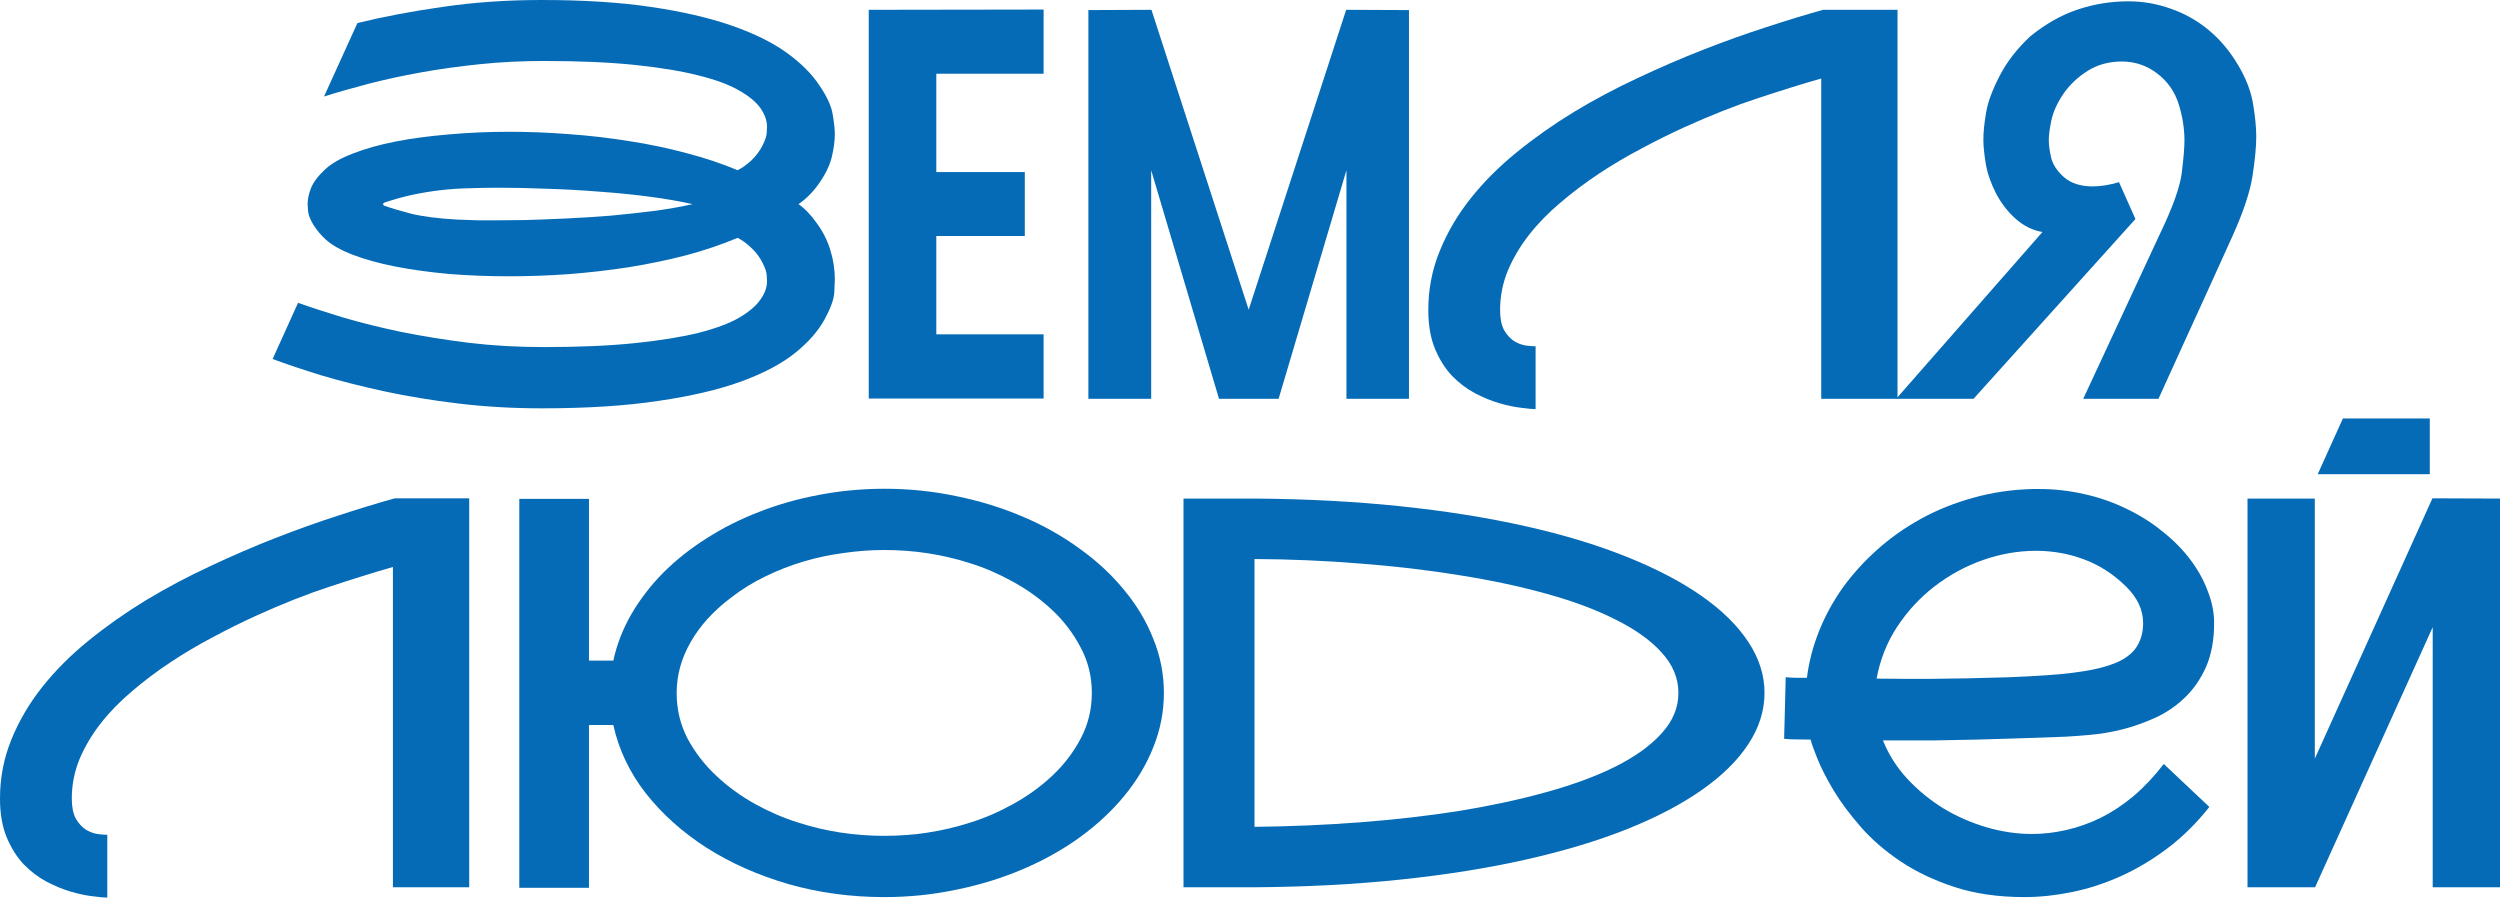
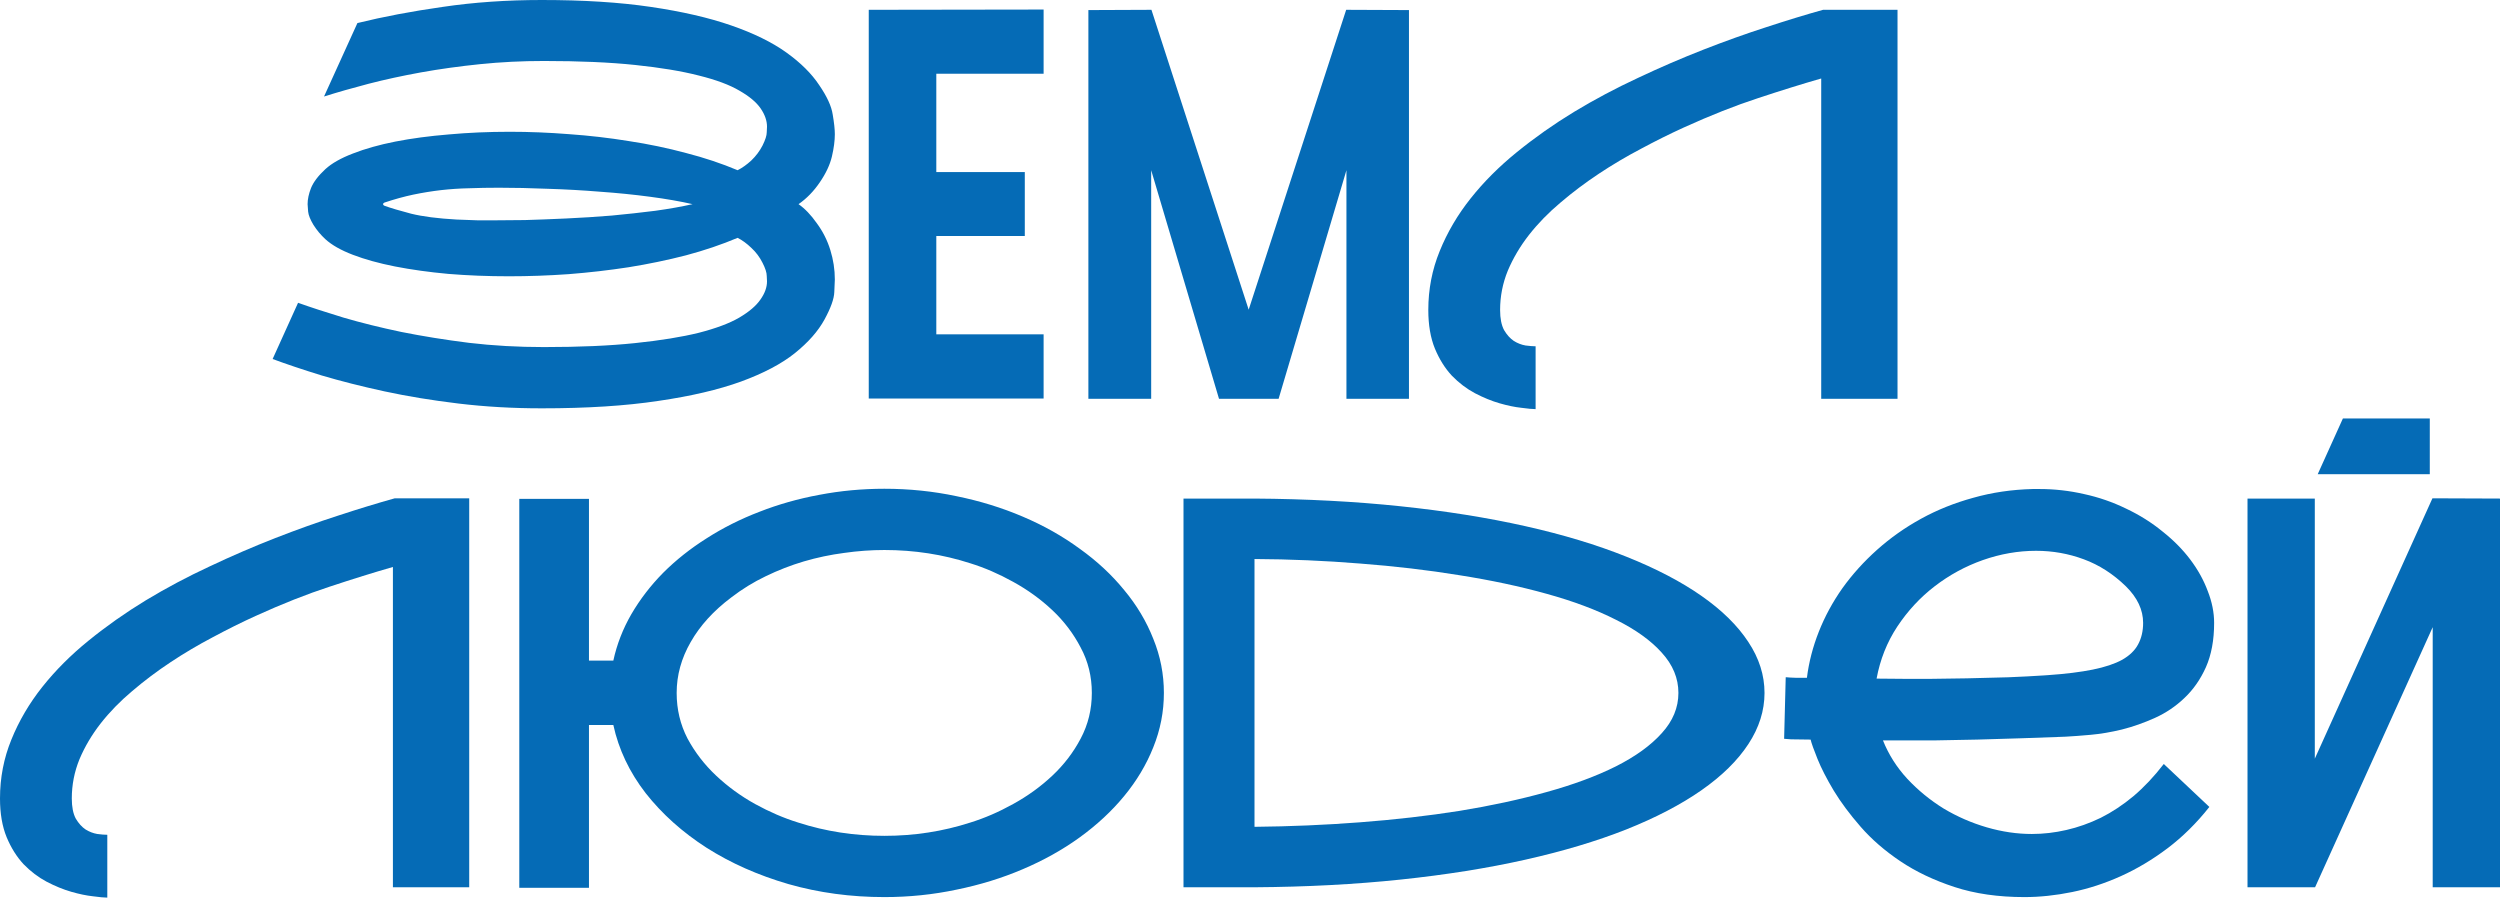
<svg xmlns="http://www.w3.org/2000/svg" width="713" height="256" viewBox="0 0 713 256" fill="none">
  <path d="M227.743 58.227C229.556 59.488 231.294 61.303 232.957 63.672C234.669 65.991 235.954 68.537 236.81 71.31C237.667 74.082 238.095 76.88 238.095 79.703C238.095 80.157 238.045 81.342 237.944 83.257C237.893 85.173 236.961 87.795 235.148 91.122C233.334 94.449 230.514 97.65 226.685 100.726C222.907 103.751 217.794 106.448 211.346 108.817C204.948 111.136 197.09 112.976 187.771 114.337C178.452 115.749 167.369 116.455 154.524 116.455C146.262 116.455 138.353 116.001 130.797 115.094C123.241 114.186 116.189 113.027 109.64 111.615C103.142 110.203 97.172 108.691 91.732 107.078C86.342 105.414 81.682 103.851 77.753 102.389L85.007 86.358C88.684 87.669 93.016 89.08 98.004 90.593C102.991 92.055 108.481 93.416 114.476 94.676C120.521 95.886 126.944 96.919 133.744 97.776C140.595 98.583 147.723 98.987 155.128 98.987C165.253 98.987 173.918 98.608 181.121 97.852C188.375 97.096 194.445 96.113 199.332 94.903C204.218 93.643 208.046 92.206 210.817 90.593C213.638 88.929 215.653 87.215 216.862 85.451C218.121 83.686 218.751 81.947 218.751 80.233C218.751 80.132 218.726 79.628 218.676 78.72C218.676 77.763 218.273 76.502 217.467 74.939C216.661 73.326 215.603 71.915 214.293 70.705C212.983 69.444 211.673 68.486 210.364 67.831C205.83 69.747 200.919 71.41 195.629 72.822C190.34 74.183 184.874 75.317 179.232 76.225C173.641 77.082 167.948 77.737 162.155 78.191C156.413 78.594 150.746 78.796 145.154 78.796C139.159 78.796 133.392 78.569 127.85 78.115C122.36 77.611 117.297 76.906 112.662 75.998C108.078 75.091 104.074 73.981 100.648 72.671C97.223 71.36 94.603 69.873 92.79 68.209C91.48 66.999 90.347 65.638 89.389 64.126C88.483 62.613 87.979 61.353 87.878 60.345C87.778 59.286 87.727 58.58 87.727 58.227C87.727 56.816 88.055 55.278 88.709 53.614C89.415 51.901 90.775 50.111 92.79 48.245C94.603 46.582 97.223 45.095 100.648 43.784C104.124 42.423 108.154 41.288 112.738 40.381C117.372 39.474 122.46 38.793 128.002 38.339C133.543 37.835 139.336 37.583 145.381 37.583C150.922 37.583 156.564 37.81 162.307 38.264C168.049 38.667 173.716 39.322 179.308 40.23C184.95 41.087 190.39 42.221 195.629 43.633C200.919 44.994 205.83 46.632 210.364 48.548C211.673 47.893 212.983 46.96 214.293 45.75C215.603 44.49 216.661 43.078 217.467 41.515C218.273 39.902 218.676 38.642 218.676 37.734C218.726 36.776 218.751 36.247 218.751 36.146C218.751 34.432 218.147 32.693 216.938 30.928C215.729 29.164 213.714 27.475 210.893 25.862C208.072 24.198 204.218 22.762 199.332 21.552C194.445 20.291 188.375 19.283 181.121 18.527C173.918 17.771 165.253 17.393 155.128 17.393C148.882 17.393 142.812 17.695 136.918 18.3C131.024 18.905 125.407 19.686 120.068 20.644C114.778 21.602 109.791 22.686 105.106 23.896C100.472 25.106 96.24 26.316 92.412 27.526L101.933 6.579C109.287 4.764 117.398 3.226 126.264 1.966C135.129 0.655 144.55 0 154.524 0C166.362 0 176.714 0.655 185.579 1.966C194.496 3.277 202.153 5.041 208.55 7.26C214.948 9.478 220.187 12.049 224.267 14.973C228.347 17.897 231.471 20.997 233.637 24.274C235.853 27.5 237.138 30.298 237.49 32.668C237.893 35.037 238.095 36.903 238.095 38.264C238.095 40.129 237.818 42.246 237.264 44.616C236.71 46.985 235.551 49.455 233.788 52.026C232.075 54.547 230.06 56.614 227.743 58.227ZM130.193 62.613C132.258 62.714 134.298 62.79 136.313 62.84C138.379 62.84 139.839 62.84 140.696 62.84C143.265 62.84 146.262 62.815 149.688 62.764C153.164 62.664 157.093 62.513 161.475 62.311C165.858 62.109 170.19 61.832 174.472 61.479C178.754 61.076 182.884 60.622 186.864 60.118C190.844 59.563 194.395 58.933 197.518 58.227C193.992 57.421 189.937 56.715 185.353 56.11C180.819 55.505 176.059 55.026 171.072 54.673C166.135 54.27 161.173 53.993 156.186 53.841C151.249 53.64 146.615 53.539 142.283 53.539C139.361 53.539 136.54 53.589 133.82 53.69C131.15 53.741 128.48 53.917 125.81 54.219C123.191 54.522 120.546 54.95 117.876 55.505C115.257 56.06 112.511 56.816 109.64 57.774C109.388 57.874 109.262 58.026 109.262 58.227C109.262 58.429 109.388 58.58 109.64 58.681C111.453 59.336 113.997 60.093 117.272 60.95C120.546 61.756 124.853 62.311 130.193 62.613Z" fill="#056BB6" />
  <path d="M267.035 21.022V49.077H292.273V67.302H267.035V95.357H297.637V113.657H247.767V2.798L297.637 2.722V21.022H267.035Z" fill="#056BB6" />
  <path d="M401.837 2.874V113.732H384.004V48.548L364.661 113.732H347.659L328.316 48.548V113.732H310.407V2.874L328.391 2.798L356.122 88.324L383.929 2.798L401.837 2.874Z" fill="#056BB6" />
  <path d="M541.173 2.798V113.732H519.411V22.384C513.971 23.946 507.976 25.812 501.427 27.979C494.929 30.097 487.851 32.895 480.195 36.373C476.215 38.188 472.16 40.205 468.029 42.423C463.898 44.59 459.894 46.96 456.015 49.531C452.136 52.102 448.484 54.85 445.058 57.774C441.633 60.647 438.636 63.722 436.066 66.999C433.548 70.226 431.533 73.629 430.022 77.208C428.561 80.787 427.83 84.518 427.83 88.4C427.83 90.82 428.208 92.735 428.964 94.147C429.77 95.508 430.702 96.541 431.759 97.247C432.817 97.903 433.926 98.331 435.084 98.533C436.243 98.684 437.2 98.76 437.956 98.76V116.682C437.099 116.682 435.739 116.555 433.875 116.303C432.011 116.102 429.946 115.673 427.679 115.018C425.412 114.363 423.07 113.405 420.652 112.144C418.284 110.884 416.093 109.22 414.078 107.153C412.113 105.036 410.501 102.465 409.242 99.44C407.983 96.365 407.353 92.685 407.353 88.4C407.353 82.501 408.436 76.905 410.602 71.612C412.768 66.268 415.715 61.252 419.443 56.564C423.171 51.875 427.553 47.489 432.591 43.406C437.678 39.272 443.119 35.441 448.912 31.912C454.755 28.383 460.826 25.156 467.122 22.232C473.419 19.258 479.666 16.561 485.862 14.141C492.058 11.721 498.052 9.579 503.845 7.713C509.689 5.798 515.054 4.159 519.94 2.798H541.173Z" fill="#056BB6" />
-   <path d="M607.063 0.378C611.193 0.378 615.223 1.084 619.152 2.495C623.082 3.857 626.658 5.873 629.882 8.545C633.106 11.217 635.877 14.494 638.194 18.376C640.511 22.207 641.972 25.963 642.577 29.643C643.181 33.273 643.483 36.373 643.483 38.944C643.483 41.818 643.131 45.548 642.425 50.136C641.72 54.724 639.806 60.471 636.683 67.377L629.278 83.711C628.069 86.383 626.885 88.979 625.726 91.5C624.568 94.021 623.485 96.39 622.477 98.608C620.11 103.851 617.817 108.893 615.601 113.732H594.141L615.979 66.772C619.656 59.16 621.747 53.312 622.25 49.229C622.754 45.095 623.006 42.07 623.006 40.154C623.006 36.625 622.452 33.121 621.344 29.643C620.235 26.114 618.195 23.215 615.223 20.947C612.251 18.678 608.901 17.544 605.173 17.544C601.496 17.544 598.247 18.426 595.426 20.191C592.605 21.955 590.288 24.148 588.474 26.769C586.711 29.391 585.578 31.886 585.074 34.256C584.57 36.575 584.318 38.49 584.318 40.003C584.318 41.364 584.545 43.028 584.998 44.994C585.452 46.91 586.661 48.75 588.625 50.514C590.64 52.279 593.386 53.161 596.862 53.161C599.129 53.161 601.622 52.758 604.342 51.951L609.027 62.462L562.859 113.732H540.795L582.505 66.167C579.785 65.714 577.291 64.504 575.024 62.538C572.758 60.572 570.843 58.127 569.282 55.203C567.77 52.228 566.788 49.38 566.335 46.657C565.881 43.885 565.655 41.591 565.655 39.776C565.655 37.76 565.907 35.239 566.41 32.214C566.914 29.189 568.199 25.686 570.264 21.703C572.329 17.67 575.251 13.889 579.029 10.36C583.462 6.781 587.971 4.235 592.555 2.722C597.189 1.16 602.025 0.378 607.063 0.378Z" fill="#056BB6" />
  <path d="M133.82 142.116V253.051H112.058V161.702C106.618 163.265 100.623 165.13 94.074 167.298C87.576 169.415 80.498 172.213 72.841 175.692C68.862 177.507 64.807 179.523 60.676 181.741C56.545 183.909 52.541 186.278 48.662 188.85C44.783 191.421 41.131 194.168 37.705 197.092C34.28 199.966 31.282 203.041 28.713 206.318C26.195 209.544 24.18 212.947 22.669 216.526C21.208 220.106 20.477 223.836 20.477 227.718C20.477 230.138 20.855 232.054 21.611 233.465C22.417 234.826 23.349 235.86 24.406 236.566C25.464 237.221 26.573 237.65 27.731 237.851C28.89 238.002 29.847 238.078 30.602 238.078V256C29.746 256 28.386 255.874 26.522 255.622C24.658 255.42 22.593 254.992 20.326 254.336C18.059 253.681 15.717 252.723 13.299 251.463C10.931 250.202 8.74 248.539 6.725 246.472C4.76 244.355 3.148 241.783 1.889 238.759C0.63 235.683 0 232.003 0 227.718C0 221.82 1.083 216.224 3.249 210.931C5.415 205.587 8.362 200.571 12.09 195.882C15.818 191.194 20.2 186.808 25.238 182.724C30.325 178.59 35.766 174.759 41.559 171.23C47.402 167.701 53.472 164.475 59.769 161.551C66.066 158.576 72.312 155.879 78.509 153.459C84.705 151.04 90.699 148.897 96.492 147.032C102.336 145.116 107.701 143.478 112.587 142.116H133.82Z" fill="#056BB6" />
  <path d="M252.225 139.394C259.277 139.394 266.128 140.1 272.778 141.511C279.477 142.873 285.774 144.814 291.668 147.334C297.612 149.855 303.028 152.905 307.914 156.484C312.851 160.013 317.082 163.945 320.608 168.281C324.185 172.566 326.955 177.204 328.92 182.195C330.935 187.135 331.942 192.278 331.942 197.621C331.942 202.965 330.935 208.133 328.92 213.124C326.955 218.064 324.185 222.702 320.608 227.038C317.082 231.323 312.851 235.255 307.914 238.834C303.028 242.363 297.612 245.388 291.668 247.909C285.774 250.429 279.477 252.37 272.778 253.731C266.128 255.143 259.277 255.849 252.225 255.849C242.654 255.849 233.536 254.614 224.872 252.143C216.207 249.623 208.424 246.169 201.523 241.783C194.622 237.347 188.829 232.155 184.144 226.206C179.509 220.207 176.437 213.728 174.925 206.771H167.974V253.202H148.101V142.268H167.974V188.396H174.925C175.933 183.758 177.646 179.347 180.064 175.162C182.532 170.928 185.554 166.995 189.131 163.366C192.758 159.736 196.889 156.459 201.523 153.535C206.157 150.561 211.17 148.04 216.56 145.973C221.95 143.856 227.642 142.242 233.637 141.133C239.682 139.974 245.878 139.394 252.225 139.394ZM311.39 197.621C311.39 192.933 310.332 188.623 308.216 184.69C306.151 180.708 303.456 177.154 300.131 174.028C296.806 170.902 293.079 168.205 288.948 165.937C284.868 163.668 280.787 161.904 276.707 160.643C268.899 158.123 260.738 156.862 252.225 156.862C248.447 156.862 244.618 157.14 240.74 157.694C236.861 158.198 233.032 159.005 229.254 160.114C225.526 161.223 221.899 162.635 218.373 164.349C214.897 166.012 211.623 168.029 208.55 170.398C203.513 174.179 199.659 178.414 196.989 183.102C194.319 187.74 192.985 192.58 192.985 197.621C192.985 202.31 194.017 206.645 196.083 210.628C198.198 214.56 200.919 218.089 204.243 221.215C207.568 224.34 211.27 227.038 215.351 229.306C219.482 231.575 223.587 233.339 227.667 234.6C235.475 237.12 243.661 238.381 252.225 238.381C260.738 238.381 268.899 237.12 276.707 234.6C280.787 233.339 284.868 231.575 288.948 229.306C293.079 227.038 296.806 224.34 300.131 221.215C303.456 218.089 306.151 214.56 308.216 210.628C310.332 206.645 311.39 202.31 311.39 197.621Z" fill="#056BB6" />
  <path d="M357.785 142.192C372.595 142.293 386.473 143.024 399.419 144.385C412.365 145.746 424.228 147.637 435.009 150.057C445.789 152.476 455.385 155.375 463.798 158.753C472.261 162.13 479.414 165.861 485.257 169.945C491.101 174.028 495.559 178.414 498.632 183.102C501.704 187.74 503.241 192.58 503.241 197.621C503.241 202.663 501.704 207.528 498.632 212.216C495.559 216.905 491.101 221.29 485.257 225.374C479.414 229.457 472.261 233.188 463.798 236.566C455.385 239.893 445.789 242.767 435.009 245.186C424.228 247.606 412.365 249.497 399.419 250.858C386.473 252.219 372.595 252.95 357.785 253.051H337.534V142.192H357.785ZM357.785 235.809C367.96 235.709 377.985 235.28 387.858 234.524C397.782 233.768 407.227 232.684 416.194 231.272C425.16 229.81 433.447 228.021 441.053 225.903C448.71 223.786 455.309 221.341 460.851 218.568C466.442 215.745 470.8 212.594 473.923 209.116C477.096 205.637 478.683 201.806 478.683 197.621C478.683 193.437 477.096 189.606 473.923 186.127C470.8 182.649 466.442 179.523 460.851 176.75C455.309 173.927 448.71 171.457 441.053 169.34C433.447 167.222 425.16 165.458 416.194 164.046C407.227 162.584 397.782 161.475 387.858 160.719C377.934 159.912 367.91 159.484 357.785 159.433V235.809Z" fill="#056BB6" />
  <path d="M630.109 230.138C626.482 234.726 622.502 238.658 618.17 241.935C613.888 245.161 609.455 247.808 604.871 249.875C600.287 251.942 595.653 253.454 590.968 254.412C586.283 255.37 581.749 255.849 577.367 255.849C569.911 255.849 563.262 254.891 557.419 252.975C551.575 251.06 546.437 248.614 542.004 245.64C537.571 242.666 533.793 239.389 530.67 235.809C527.546 232.23 524.977 228.777 522.962 225.45C520.947 222.072 519.411 219.072 518.353 216.451C517.295 213.829 516.64 211.989 516.389 210.931C513.668 210.88 511.804 210.855 510.797 210.855C509.789 210.805 509.135 210.754 508.832 210.704L509.286 193.16C509.336 193.16 509.437 193.16 509.588 193.16C509.789 193.16 510.092 193.185 510.495 193.235C510.948 193.235 511.553 193.261 512.308 193.311C513.114 193.311 514.122 193.311 515.331 193.311C515.885 188.875 517.018 184.489 518.731 180.153C520.444 175.818 522.685 171.684 525.456 167.752C528.277 163.819 531.576 160.164 535.355 156.787C539.133 153.409 543.314 150.46 547.898 147.939C552.482 145.418 557.444 143.427 562.783 141.965C568.123 140.453 573.765 139.621 579.709 139.47C580.364 139.47 581.019 139.47 581.674 139.47C585.956 139.47 590.187 139.949 594.368 140.907C598.549 141.814 602.554 143.2 606.382 145.066C610.211 146.88 613.662 149.048 616.734 151.569C619.858 154.039 622.502 156.711 624.668 159.585C626.835 162.458 628.497 165.458 629.655 168.583C630.864 171.659 631.469 174.683 631.469 177.658C631.469 182.548 630.688 186.757 629.127 190.286C627.565 193.765 625.525 196.689 623.006 199.058C620.538 201.428 617.742 203.318 614.619 204.73C611.495 206.141 608.347 207.25 605.173 208.057C602.05 208.813 599.078 209.317 596.257 209.569C593.436 209.821 591.069 209.998 589.154 210.099L587.19 210.174C584.117 210.275 580.566 210.401 576.536 210.552C572.556 210.653 568.35 210.779 563.917 210.931C559.484 211.031 555.529 211.107 552.054 211.157C548.628 211.157 545.807 211.157 543.591 211.157C541.374 211.157 539.183 211.157 537.017 211.157C538.629 215.19 540.946 218.845 543.969 222.122C547.041 225.399 550.492 228.222 554.321 230.592C558.199 232.911 562.305 234.7 566.637 235.961C570.969 237.221 575.251 237.851 579.483 237.851C582.757 237.851 586.031 237.473 589.306 236.717C592.63 235.961 595.905 234.801 599.129 233.238C602.353 231.625 605.476 229.558 608.498 227.038C611.521 224.467 614.392 221.417 617.112 217.888L630.109 230.138ZM606.307 167.222C602.68 163.693 598.675 161.122 594.293 159.509C589.96 157.896 585.427 157.089 580.692 157.089C575.604 157.089 570.541 157.971 565.504 159.736C560.517 161.5 555.932 163.996 551.751 167.222C547.621 170.398 544.069 174.23 541.097 178.716C538.175 183.153 536.211 188.093 535.203 193.538C538.075 193.588 540.946 193.614 543.817 193.614C545.278 193.614 547.444 193.614 550.316 193.614C553.237 193.563 556.764 193.513 560.894 193.462C565.075 193.362 569.03 193.261 572.758 193.16C576.485 193.009 579.86 192.832 582.883 192.631L584.016 192.555C589.104 192.202 593.386 191.673 596.862 190.967C600.338 190.261 603.133 189.328 605.249 188.169C607.365 186.959 608.876 185.497 609.783 183.783C610.74 182.019 611.218 179.977 611.218 177.658C611.218 173.927 609.581 170.449 606.307 167.222Z" fill="#056BB6" />
  <path d="M692.976 135.235H661.014L668.192 119.355H692.976V135.235ZM713 142.192V253.051H693.807V178.868L660.258 253.051H640.99V142.192H660.182V216.375L693.732 142.116L713 142.192Z" fill="#056BB6" />
</svg>